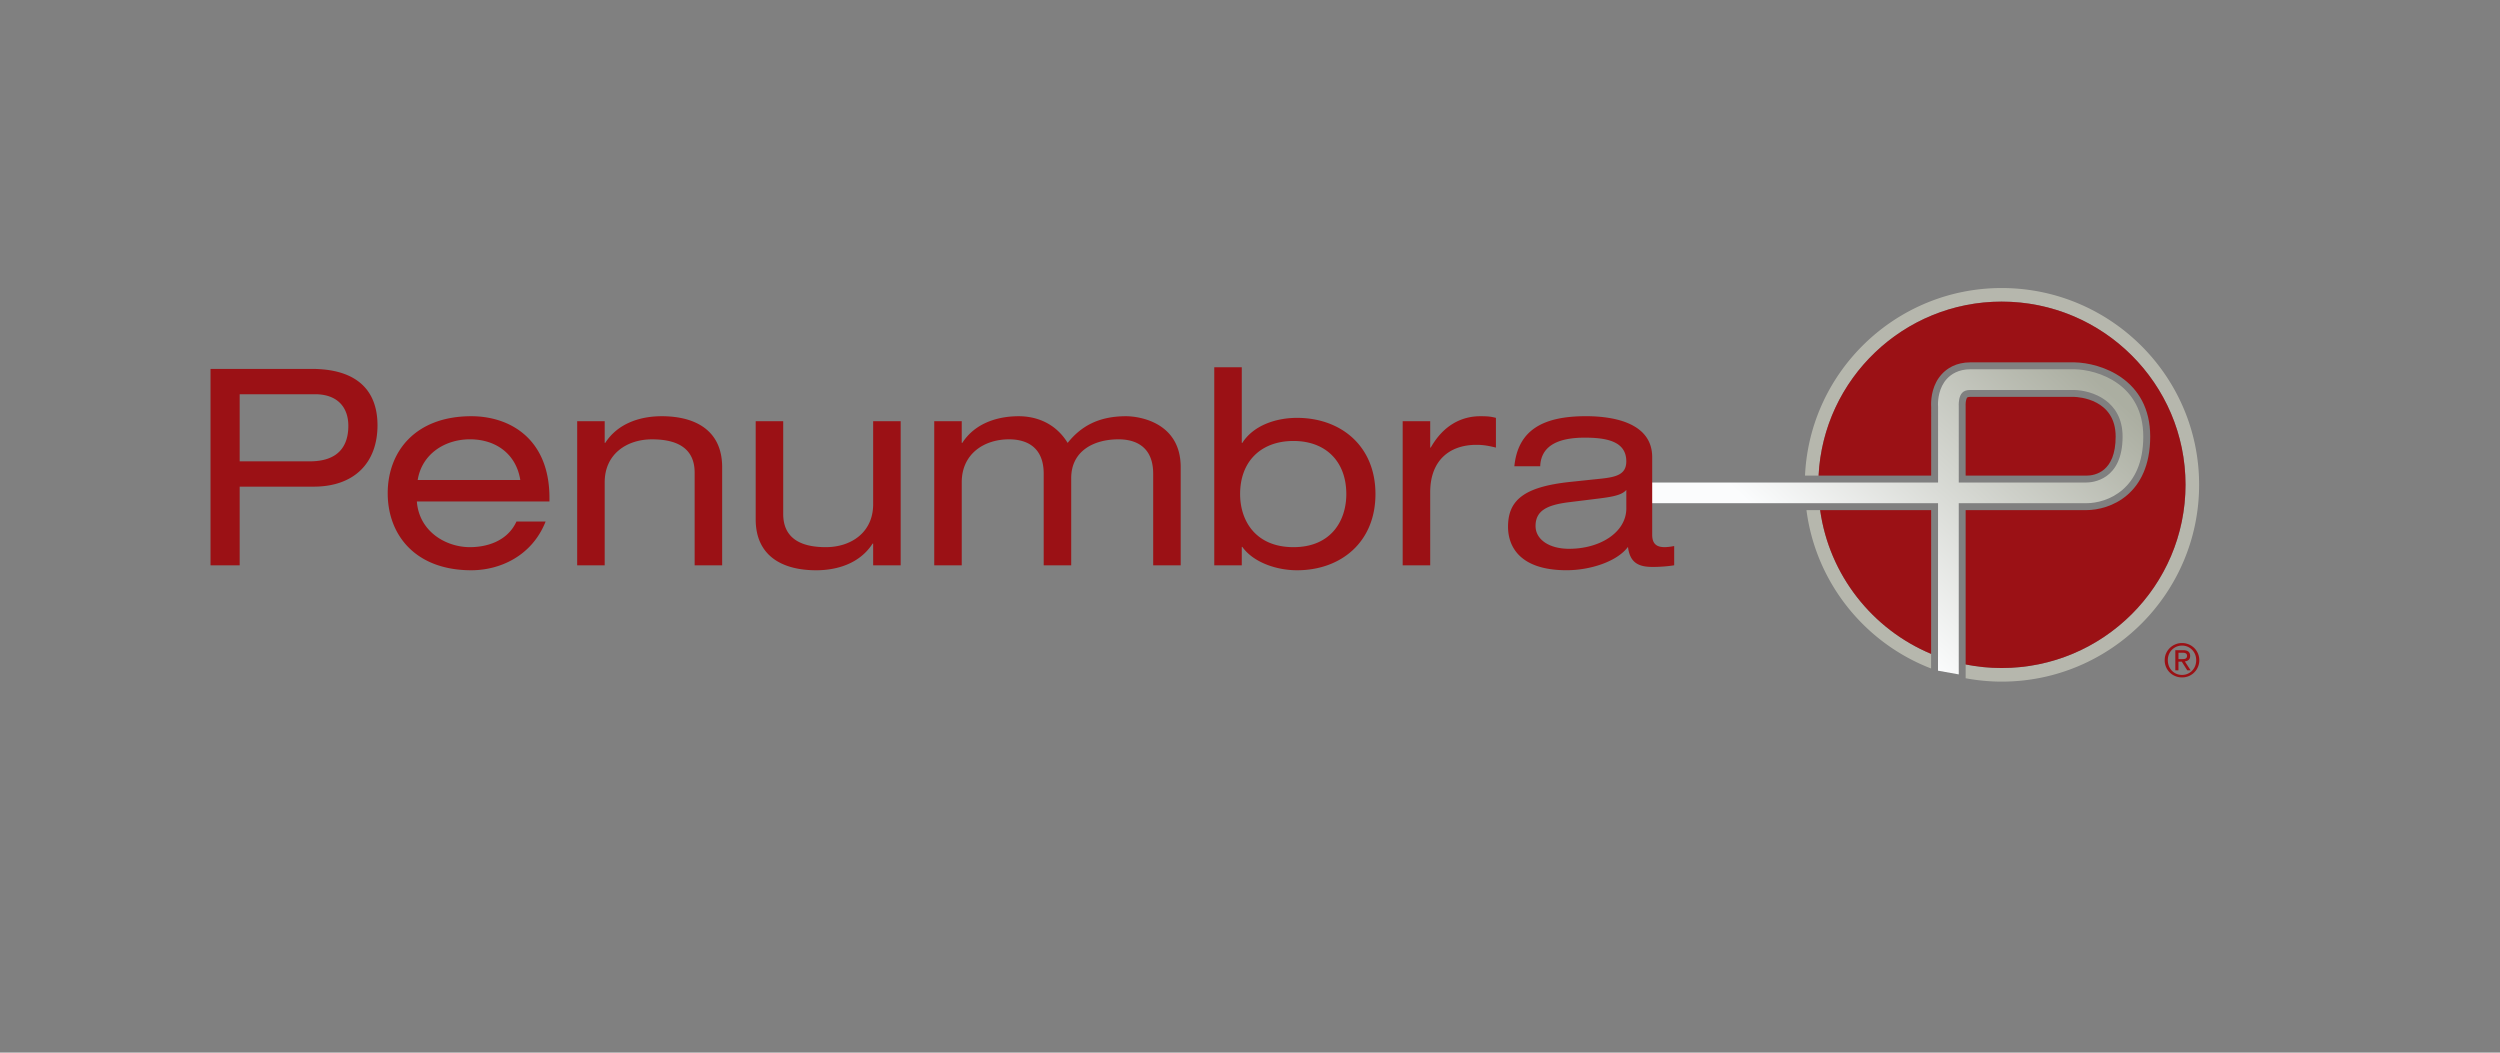
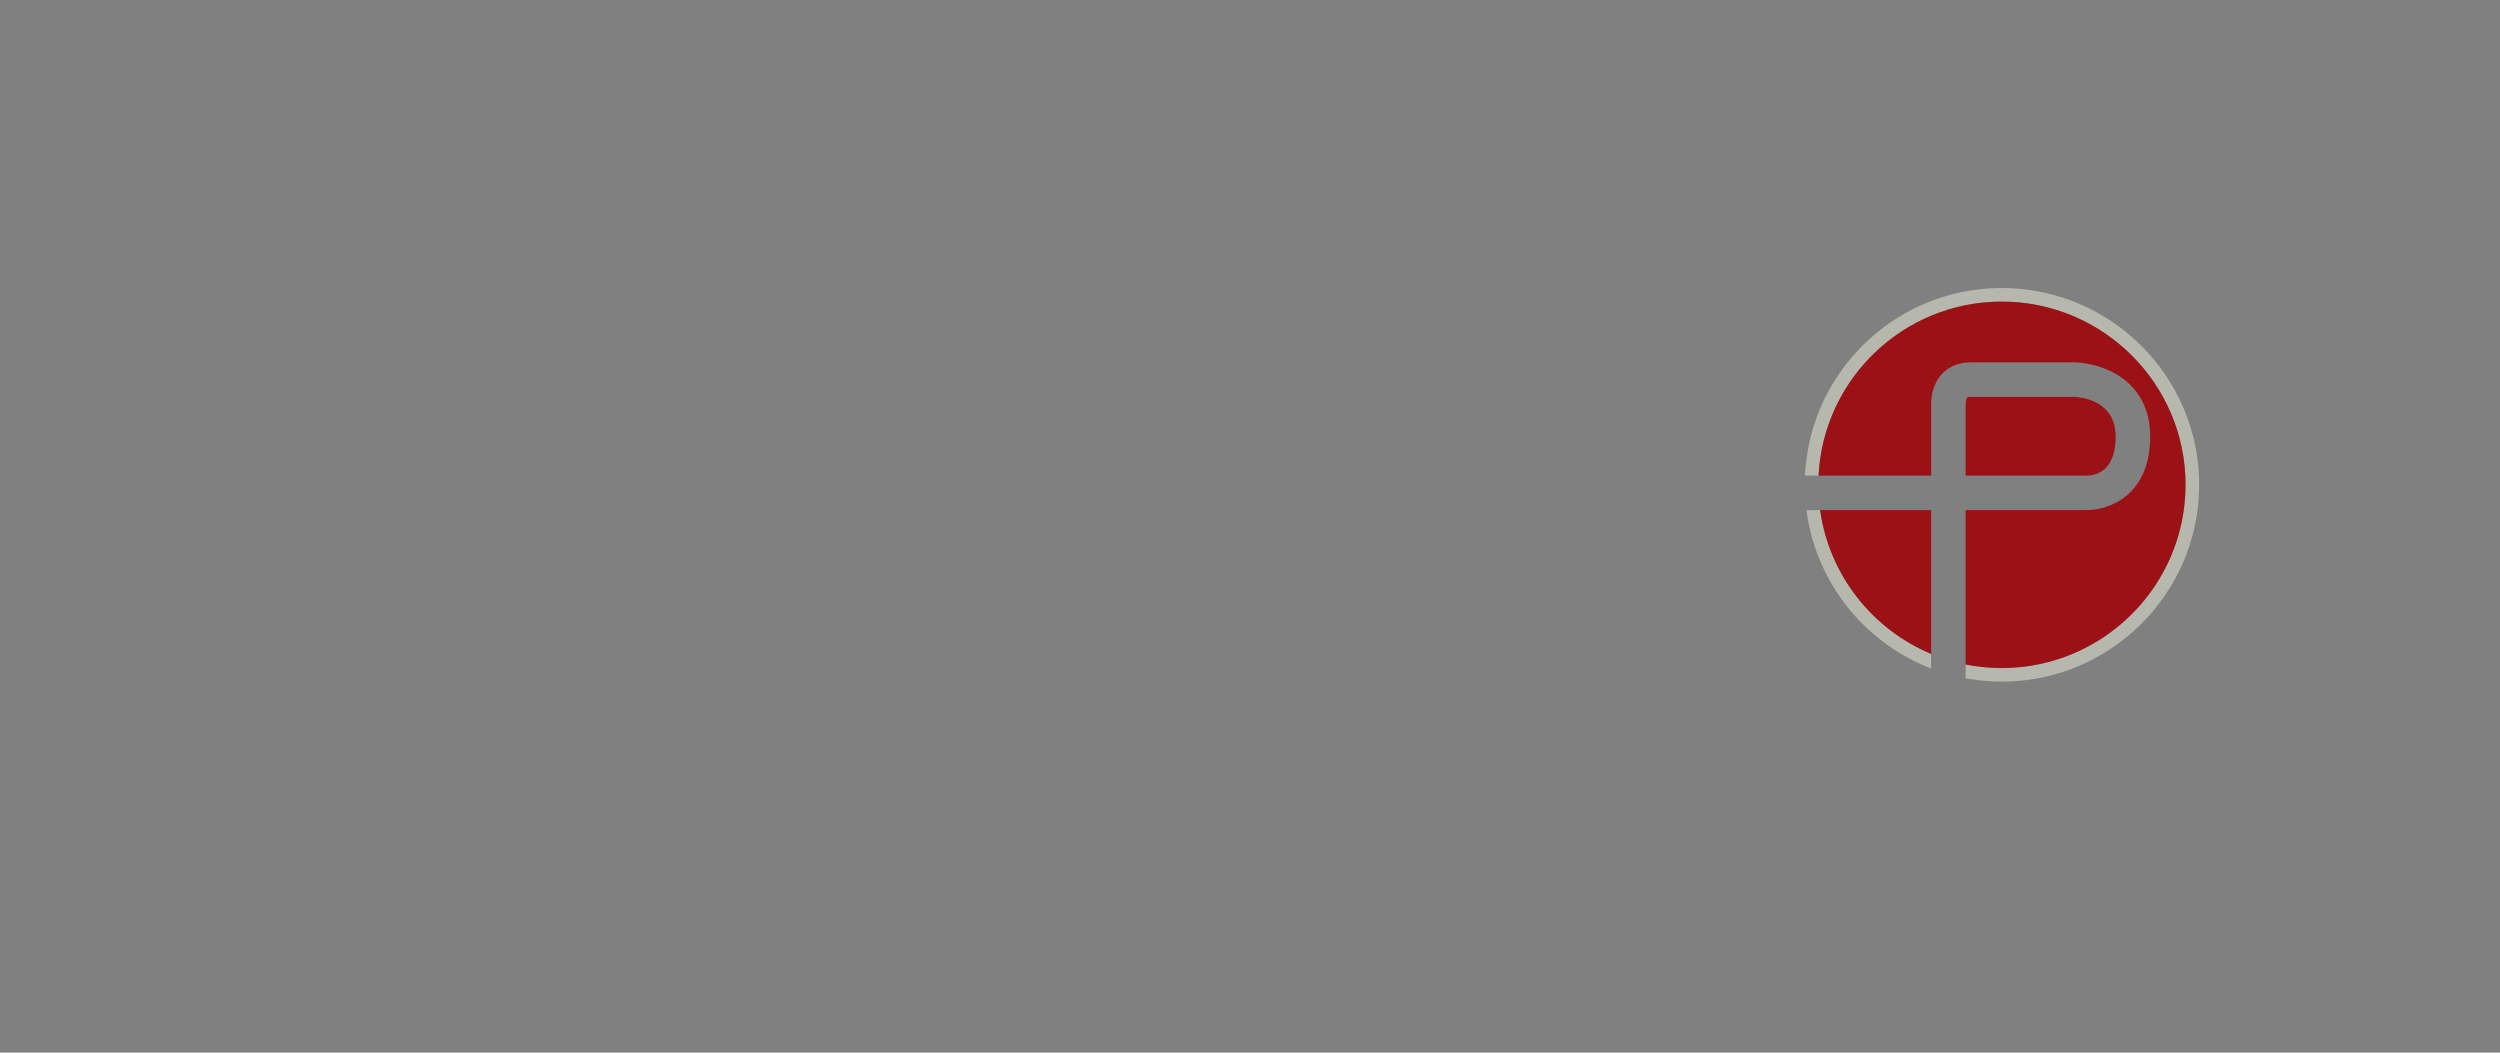
<svg xmlns="http://www.w3.org/2000/svg" xmlns:xlink="http://www.w3.org/1999/xlink" version="1.0" width="190" height="80">
  <rect width="100%" height="100%" fill="#808080" stroke="none" />
  <switch>
    <g>
      <defs>
        <path id="a" d="M16 9.319h158.437V70H16z" />
      </defs>
      <clipPath id="b">
        <use xlink:href="#a" overflow="visible" />
      </clipPath>
      <path clip-path="url(#b)" fill="#B6B7AD" d="M152.127 21.891c-8.019 0-14.582 6.333-14.946 14.255h1.032c.363-7.352 6.465-13.222 13.914-13.222 7.705 0 13.973 6.243 13.973 13.916 0 7.682-6.268 13.93-13.973 13.93a14.1 14.1 0 01-2.738-.271v1.049c.889.164 1.803.256 2.738.256 8.273 0 15.006-6.712 15.006-14.963 0-8.243-6.733-14.95-15.006-14.95m-13.796 16.88h-1.04c.715 5.516 4.44 10.097 9.472 12.034l.001-1.11c-4.458-1.866-7.743-5.985-8.433-10.924" />
      <path clip-path="url(#b)" fill="#9B1115" d="M146.77 30.954l-.007-.225c0-.527.106-1.527.818-2.3v-.001c.376-.406 1.058-.89 2.174-.89h7.903c1.99.037 5.758 1.264 5.758 5.64 0 4.413-3.056 5.591-4.858 5.591h-9.168v11.729c.885.178 1.801.271 2.738.271 7.703 0 13.971-6.248 13.971-13.929 0-7.674-6.268-13.917-13.971-13.917-7.45 0-13.552 5.87-13.915 13.223h8.556l.001-5.192" />
      <path clip-path="url(#b)" fill="#9B1115" d="M149.389 30.846v5.302h9.169c.671 0 2.232-.29 2.232-2.968 0-2.854-2.839-3.008-3.156-3.017h-7.879c-.184 0-.238.039-.245.047-.06.062-.124.276-.124.552l.002.059.001.025zm-11.058 7.925c.689 4.939 3.975 9.059 8.433 10.924l.003-10.924h-8.436z" />
      <defs>
        <path id="c" d="M148.863 30.761c0-.19.024-.663.263-.909.131-.144.336-.214.628-.214l7.887.001c1.365.034 3.676.819 3.676 3.54 0 3.323-2.3 3.492-2.759 3.492h-9.692v-5.825l.001.025-.004-.11zm.891-2.697c-.925 0-1.481.393-1.786.721-.615.666-.681 1.583-.681 1.943l.007.2v5.742h-22.049v1.574h22.047l-.004 12.728 1.577.282v-13.01h9.692c1.609 0 4.332-1.067 4.332-5.066 0-3.969-3.429-5.082-5.235-5.115h-7.9z" />
      </defs>
      <clipPath id="d">
        <use xlink:href="#c" overflow="visible" />
      </clipPath>
      <linearGradient id="e" gradientUnits="userSpaceOnUse" x1="1.74" y1="83.732" x2="2.74" y2="83.732" gradientTransform="scale(24.642 -24.642) rotate(47.6 100.671 45.42)">
        <stop offset="0" stop-color="#fbfcfd" />
        <stop offset="1" stop-color="#abaea1" />
      </linearGradient>
-       <path clip-path="url(#d)" fill="url(#e)" d="M113.697 40.71l28.664-31.391 32.077 29.289L145.773 70z" />
      <defs>
        <path id="f" d="M16 9.319h158.437V70H16z" />
      </defs>
      <clipPath id="g">
        <use xlink:href="#f" overflow="visible" />
      </clipPath>
-       <path clip-path="url(#g)" fill="#9B1115" d="M16 28.037h7.693c3.282 0 4.997 1.506 4.997 4.286 0 2.802-1.715 4.662-4.85 4.662h-5.624v5.979H16V28.037zm7.547 7.025c2.195 0 2.927-1.191 2.927-2.697 0-1.422-.836-2.403-2.531-2.403h-5.727v5.101h5.331zm8.135 3.052c.167 2.258 2.174 3.47 4.035 3.47 1.191 0 2.822-.397 3.533-1.945h2.216c-1.045 2.635-3.491 3.701-5.645 3.701-4.264 0-6.355-2.697-6.355-5.853 0-3.157 2.091-5.854 6.355-5.854 2.885 0 5.938 1.673 5.938 6.209v.272H31.682zm7.861-1.632c-.314-1.985-1.861-3.094-3.826-3.094-1.924 0-3.659 1.129-3.972 3.094h7.798zm4.323-4.472h2.091v1.65h.041c.983-1.525 2.719-2.027 4.287-2.027 2.634 0 4.599 1.129 4.599 3.867v7.464h-2.091v-7.046c0-1.609-1.003-2.528-3.24-2.528-1.903 0-3.596 1.106-3.596 3.261v6.313h-2.091V32.01zm24.585 10.954H66.36v-1.651h-.042c-.982 1.526-2.717 2.027-4.285 2.027-2.634 0-4.6-1.128-4.6-3.867v-7.464h2.091v7.046c0 1.61 1.004 2.529 3.24 2.529 1.903 0 3.596-1.107 3.596-3.261v-6.314h2.091v10.955zm19.191-6.962c0-2.007-1.275-2.613-2.634-2.613-1.903 0-3.596.899-3.596 2.948v6.627h-2.091v-6.962c0-2.007-1.275-2.613-2.634-2.613-1.902 0-3.595 1.107-3.595 3.263v6.313h-2.09V32.009h2.09v1.652h.041c.984-1.526 2.718-2.028 4.286-2.028 1.423 0 2.844.584 3.722 2.028 1.003-1.255 2.341-2.028 4.431-2.028 1.109 0 4.161.523 4.161 3.867v7.464h-2.091v-6.962zm4.642-8.09h2.091v5.749h.041c.836-1.317 2.529-1.903 4.161-1.903 3.304 0 5.958 2.112 5.958 5.791 0 3.68-2.654 5.791-5.958 5.791-1.61 0-3.346-.627-4.161-1.777h-.041v1.401h-2.091V27.912zm6.021 5.602c-2.446 0-4.056 1.527-4.056 4.035 0 2.07 1.213 4.035 4.056 4.035 2.822 0 4.015-1.965 4.015-4.035-.001-2.508-1.591-4.035-4.015-4.035m8.299-1.504h2.092v2.007h.041c.982-1.735 2.385-2.384 3.764-2.384.521 0 .794.021 1.19.125v2.259c-.521-.126-.919-.209-1.482-.209-2.071 0-3.513 1.212-3.513 3.596v5.561h-2.092V32.01zm8.487 3.428c.273-2.739 2.154-3.807 5.437-3.807 2.236 0 5.039.565 5.039 3.116v5.896c0 .647.292.94.939.94.231 0 .523-.041.732-.084v1.463c-.501.084-1.129.126-1.631.126-1.045 0-1.735-.292-1.88-1.525-.839 1.129-2.887 1.775-4.663 1.775-3.639 0-4.453-1.881-4.453-3.303 0-2.006 1.19-3.03 4.703-3.407l2.385-.251c1.17-.125 1.9-.334 1.9-1.315 0-1.507-1.463-1.8-3.155-1.8-1.798 0-3.325.482-3.388 2.176h-1.965zm8.509 1.798c-.313.354-.877.501-2.048.647l-2.361.292c-1.633.209-2.489.648-2.489 1.8 0 1.023 1.025 1.734 2.551 1.734 2.363 0 4.348-1.255 4.348-3.074v-1.399zm41.021 12.423a1.323 1.323 0 011.214-.788 1.332 1.332 0 01.925.375 1.311 1.311 0 01-.416 2.14 1.311 1.311 0 01-.509.098 1.3 1.3 0 01-.509-.098 1.287 1.287 0 01-.809-1.213c0-.185.035-.356.104-.514m.215.96a1.059 1.059 0 001 .676 1.065 1.065 0 00.765-.321c.097-.101.173-.218.228-.355.054-.138.082-.285.082-.446a1.18 1.18 0 00-.082-.438 1.081 1.081 0 00-.57-.585 1.045 1.045 0 00-.423-.085 1.069 1.069 0 00-1 .67 1.164 1.164 0 00-.081.438c0 .161.026.308.081.446m1.08-1.205c.182 0 .316.037.403.108.088.073.132.183.132.329 0 .137-.039.238-.115.303a.526.526 0 01-.288.113l.438.676h-.256l-.415-.657h-.253v.657h-.238v-1.529h.592zm-.104.679c.053 0 .104-.002.151-.005a.43.43 0 00.128-.03.217.217 0 00.09-.075.268.268 0 00.033-.142.234.234 0 00-.029-.122.212.212 0 00-.078-.071.37.37 0 00-.108-.033.994.994 0 00-.12-.008h-.315v.486h.248z" />
    </g>
  </switch>
</svg>